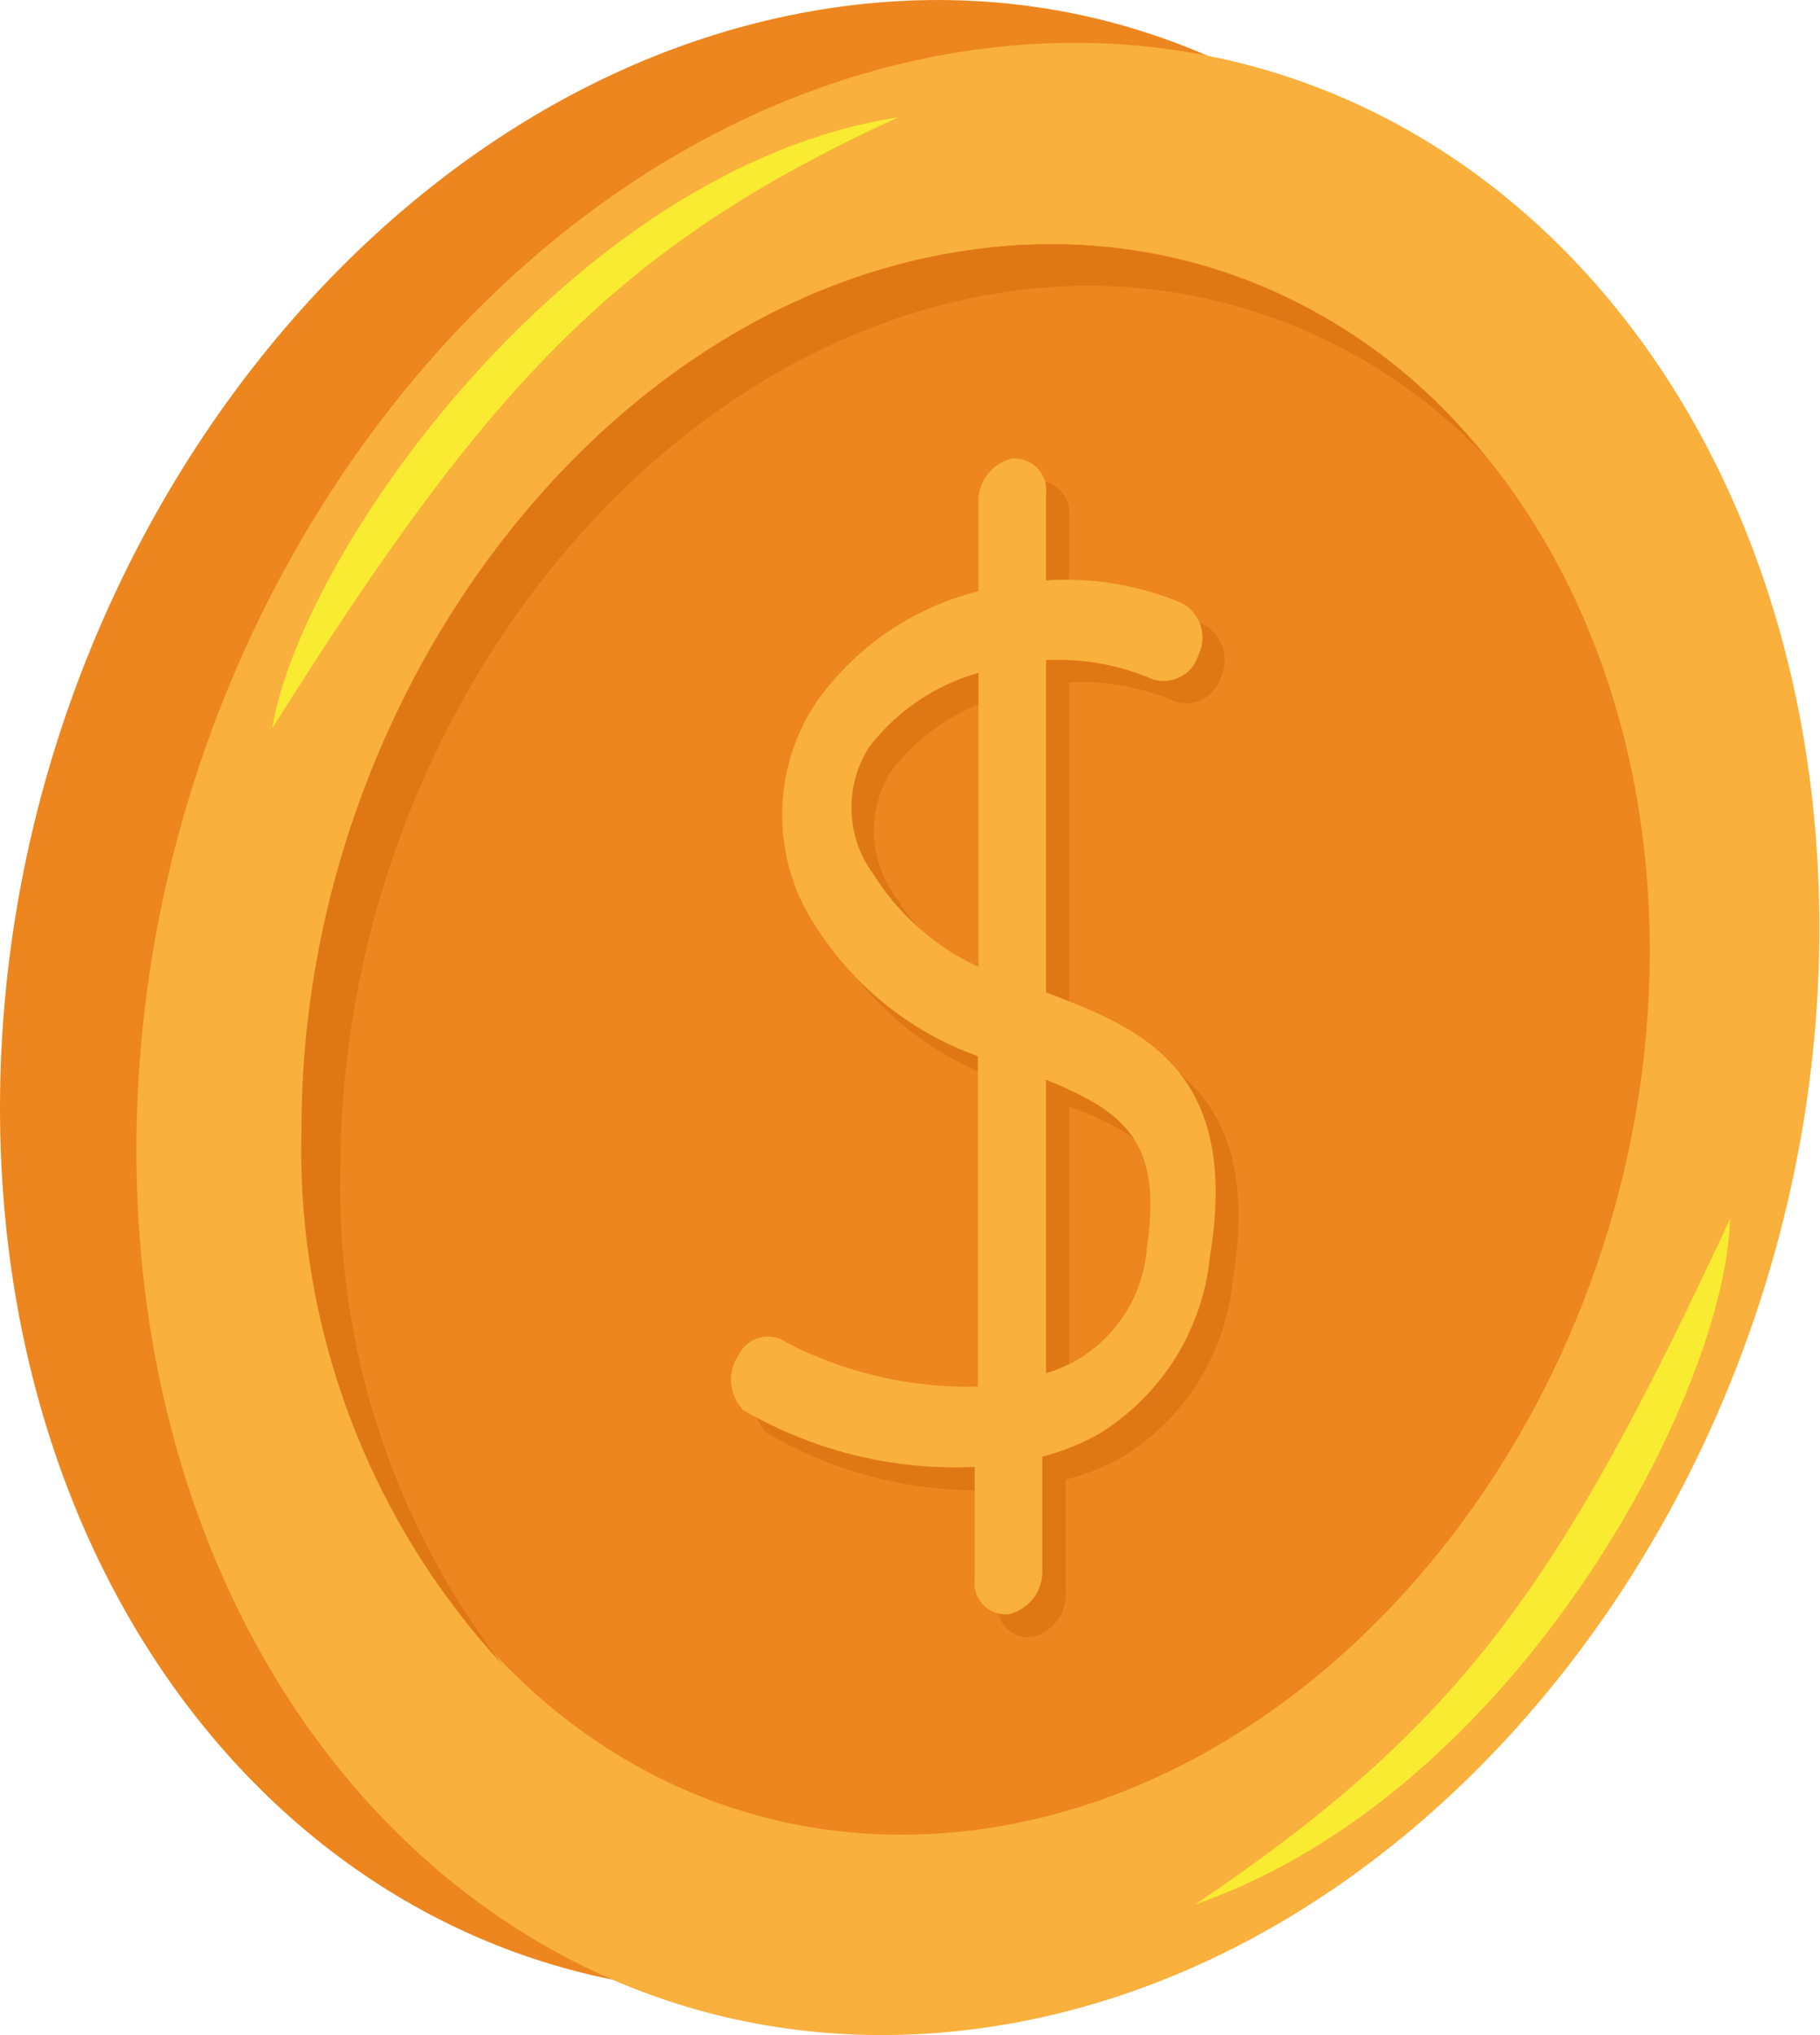
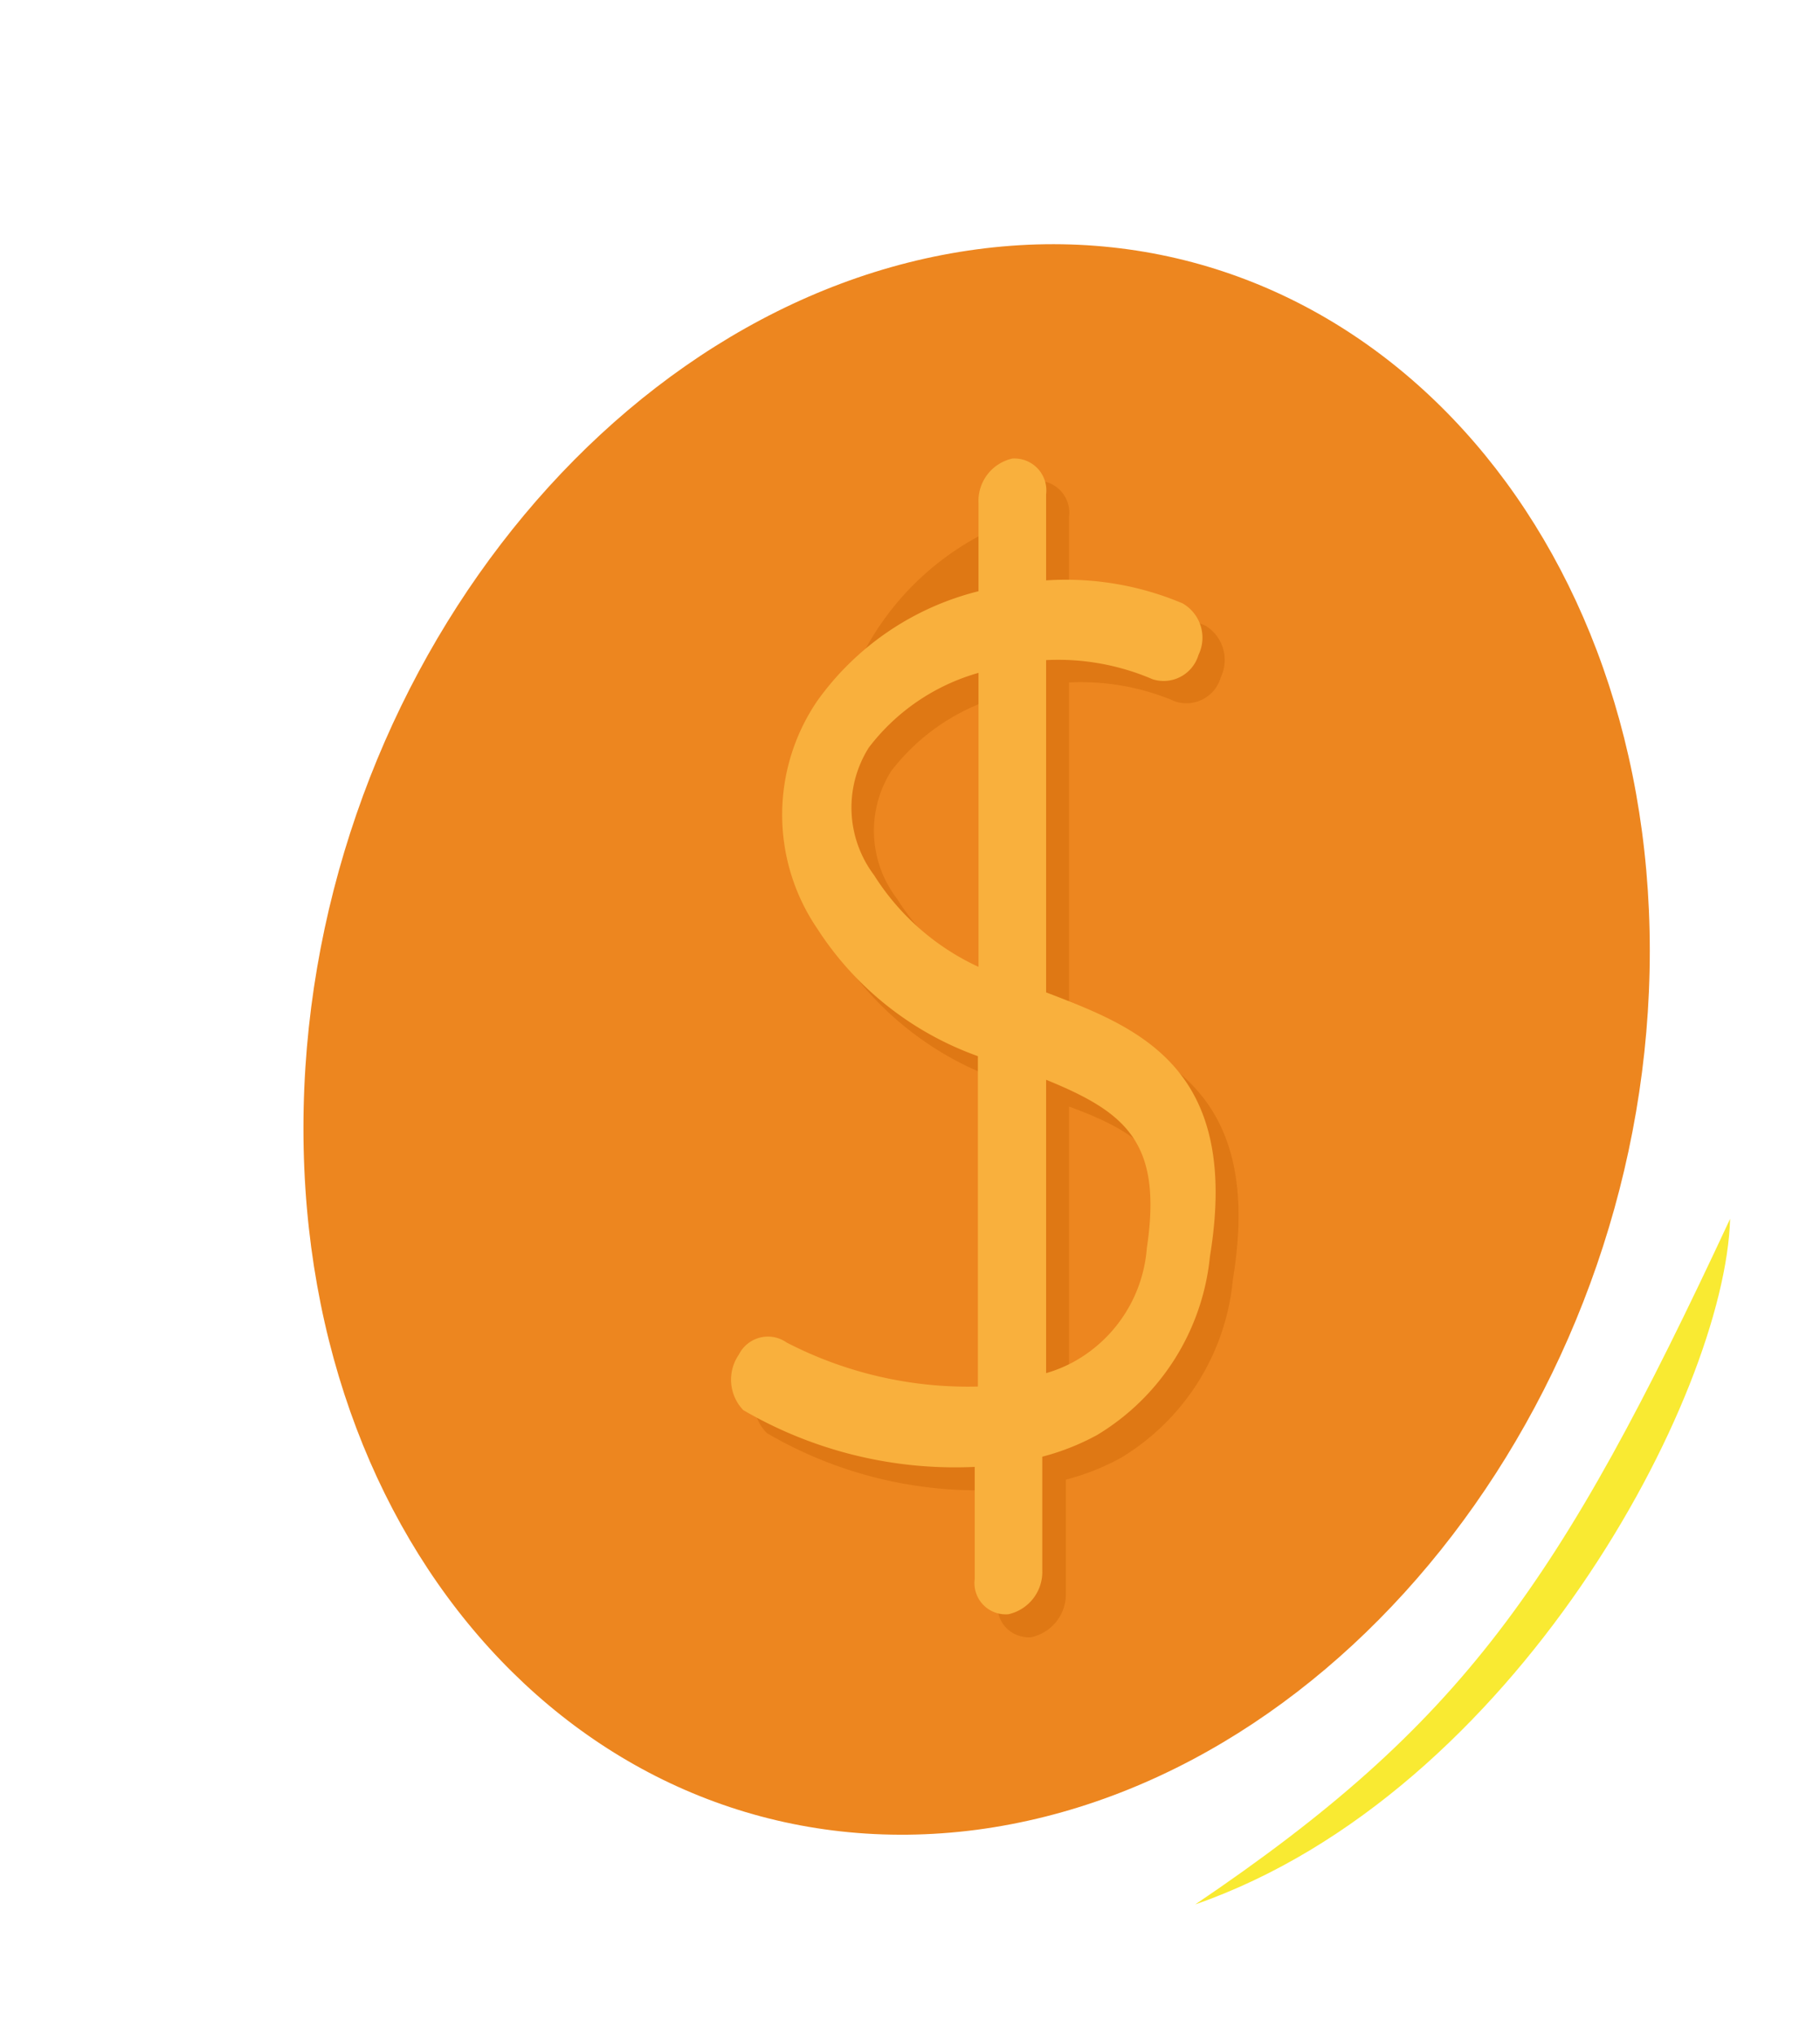
<svg xmlns="http://www.w3.org/2000/svg" id="Слой_1" data-name="Слой 1" viewBox="0 0 28.55 31.91">
  <defs>
    <style>.cls-1{fill:#ed861f;}.cls-2{fill:#f9b03d;}.cls-3{fill:#df7814;}.cls-4{fill:#f9ea32;}</style>
  </defs>
-   <path class="cls-1" d="M888.31,723.53c0,8.58-5.92,16.31-13.23,17.27s-13.22-5.21-13.22-13.78,5.92-16.3,13.22-17.27S888.31,715,888.31,723.53Z" transform="translate(-861.86 -709.65)" />
-   <path class="cls-2" d="M890.4,724.2c0,8.57-5.92,16.3-13.22,17.26S864,736.26,864,727.68s5.92-16.3,13.23-17.26S890.4,715.63,890.4,724.2Z" transform="translate(-861.86 -709.65)" />
  <path class="cls-1" d="M877.18,738.34c-5.82.76-10.56-4.17-10.56-11s4.74-13,10.56-13.78,10.56,4.17,10.56,11S883,737.57,877.18,738.34Z" transform="translate(-861.86 -709.65)" />
-   <path class="cls-3" d="M867.2,728c0-6.84,4.73-13,10.56-13.79a8.58,8.58,0,0,1,7.39,2.59,8.66,8.66,0,0,0-8-3.24c-5.82.76-10.56,7-10.56,13.78a11.91,11.91,0,0,0,3.16,8.42A12.23,12.23,0,0,1,867.2,728Z" transform="translate(-861.86 -709.65)" />
-   <path class="cls-3" d="M878.63,725.58h0v-5.23a3.77,3.77,0,0,1,1.67.3.56.56,0,0,0,.71-.38.63.63,0,0,0-.24-.81,4.74,4.74,0,0,0-2.14-.36v-1.35a.5.5,0,0,0-.54-.56.69.69,0,0,0-.53.7v1.38A4.4,4.4,0,0,0,875,721a3.15,3.15,0,0,0,0,3.57,5,5,0,0,0,2.51,2v5.18a6.14,6.14,0,0,1-2.94-.69.51.51,0,0,0-.75.19.67.67,0,0,0,.07.87,6.55,6.55,0,0,0,3.62.89v1.76a.49.49,0,0,0,.53.55.69.69,0,0,0,.54-.69v-1.78a3.76,3.76,0,0,0,.86-.34,3.66,3.66,0,0,0,1.76-2.8C881.69,726.75,880.06,726.13,878.63,725.58Zm-2.7-1.84a1.75,1.75,0,0,1-.09-2,3.33,3.33,0,0,1,1.72-1.17v4.61A3.88,3.88,0,0,1,875.93,723.74Zm4.27,5.85a2.22,2.22,0,0,1-1.08,1.75,2.13,2.13,0,0,1-.49.21V727C879.88,727.46,880.45,727.92,880.2,729.59Z" transform="translate(-861.86 -709.65)" />
+   <path class="cls-3" d="M878.63,725.58h0v-5.23a3.77,3.77,0,0,1,1.67.3.56.56,0,0,0,.71-.38.63.63,0,0,0-.24-.81,4.74,4.74,0,0,0-2.14-.36v-1.35a.5.5,0,0,0-.54-.56.69.69,0,0,0-.53.7A4.4,4.4,0,0,0,875,721a3.15,3.15,0,0,0,0,3.57,5,5,0,0,0,2.51,2v5.18a6.14,6.14,0,0,1-2.94-.69.51.51,0,0,0-.75.19.67.67,0,0,0,.07.87,6.55,6.55,0,0,0,3.62.89v1.76a.49.49,0,0,0,.53.55.69.69,0,0,0,.54-.69v-1.78a3.76,3.76,0,0,0,.86-.34,3.66,3.66,0,0,0,1.76-2.8C881.69,726.75,880.06,726.13,878.63,725.58Zm-2.7-1.84a1.75,1.75,0,0,1-.09-2,3.33,3.33,0,0,1,1.72-1.17v4.61A3.88,3.88,0,0,1,875.93,723.74Zm4.27,5.85a2.22,2.22,0,0,1-1.08,1.75,2.13,2.13,0,0,1-.49.21V727C879.88,727.46,880.45,727.92,880.2,729.59Z" transform="translate(-861.86 -709.65)" />
  <path class="cls-2" d="M878.27,725.21h0V720a3.75,3.75,0,0,1,1.67.3.57.57,0,0,0,.72-.38.62.62,0,0,0-.25-.81,4.7,4.7,0,0,0-2.14-.36v-1.35a.5.5,0,0,0-.53-.56.68.68,0,0,0-.53.7v1.38a4.42,4.42,0,0,0-2.53,1.72,3.17,3.17,0,0,0,0,3.57,5,5,0,0,0,2.52,2v5.18a6.19,6.19,0,0,1-3-.69.51.51,0,0,0-.75.19.69.69,0,0,0,.07.87,6.6,6.6,0,0,0,3.63.89v1.76a.49.49,0,0,0,.53.55.68.68,0,0,0,.53-.69v-1.78a3.76,3.76,0,0,0,.86-.34,3.69,3.69,0,0,0,1.77-2.8C881.33,726.38,879.71,725.76,878.27,725.21Zm-2.7-1.84a1.76,1.76,0,0,1-.08-2,3.29,3.29,0,0,1,1.72-1.17v4.61A3.84,3.84,0,0,1,875.57,723.37Zm4.28,5.85a2.23,2.23,0,0,1-1.09,1.75,2.13,2.13,0,0,1-.49.21v-4.6C879.52,727.09,880.1,727.56,879.85,729.22Z" transform="translate(-861.86 -709.65)" />
-   <path class="cls-4" d="M866.13,721.07c.45-2.77,4.71-8.8,9.82-9.58C871.46,713.54,869.46,715.79,866.13,721.07Z" transform="translate(-861.86 -709.65)" />
  <path class="cls-4" d="M889,728.76c-.08,2.77-3.36,9-8.39,10.75C884.8,736.68,886.32,734.51,889,728.76Z" transform="translate(-861.86 -709.65)" />
</svg>